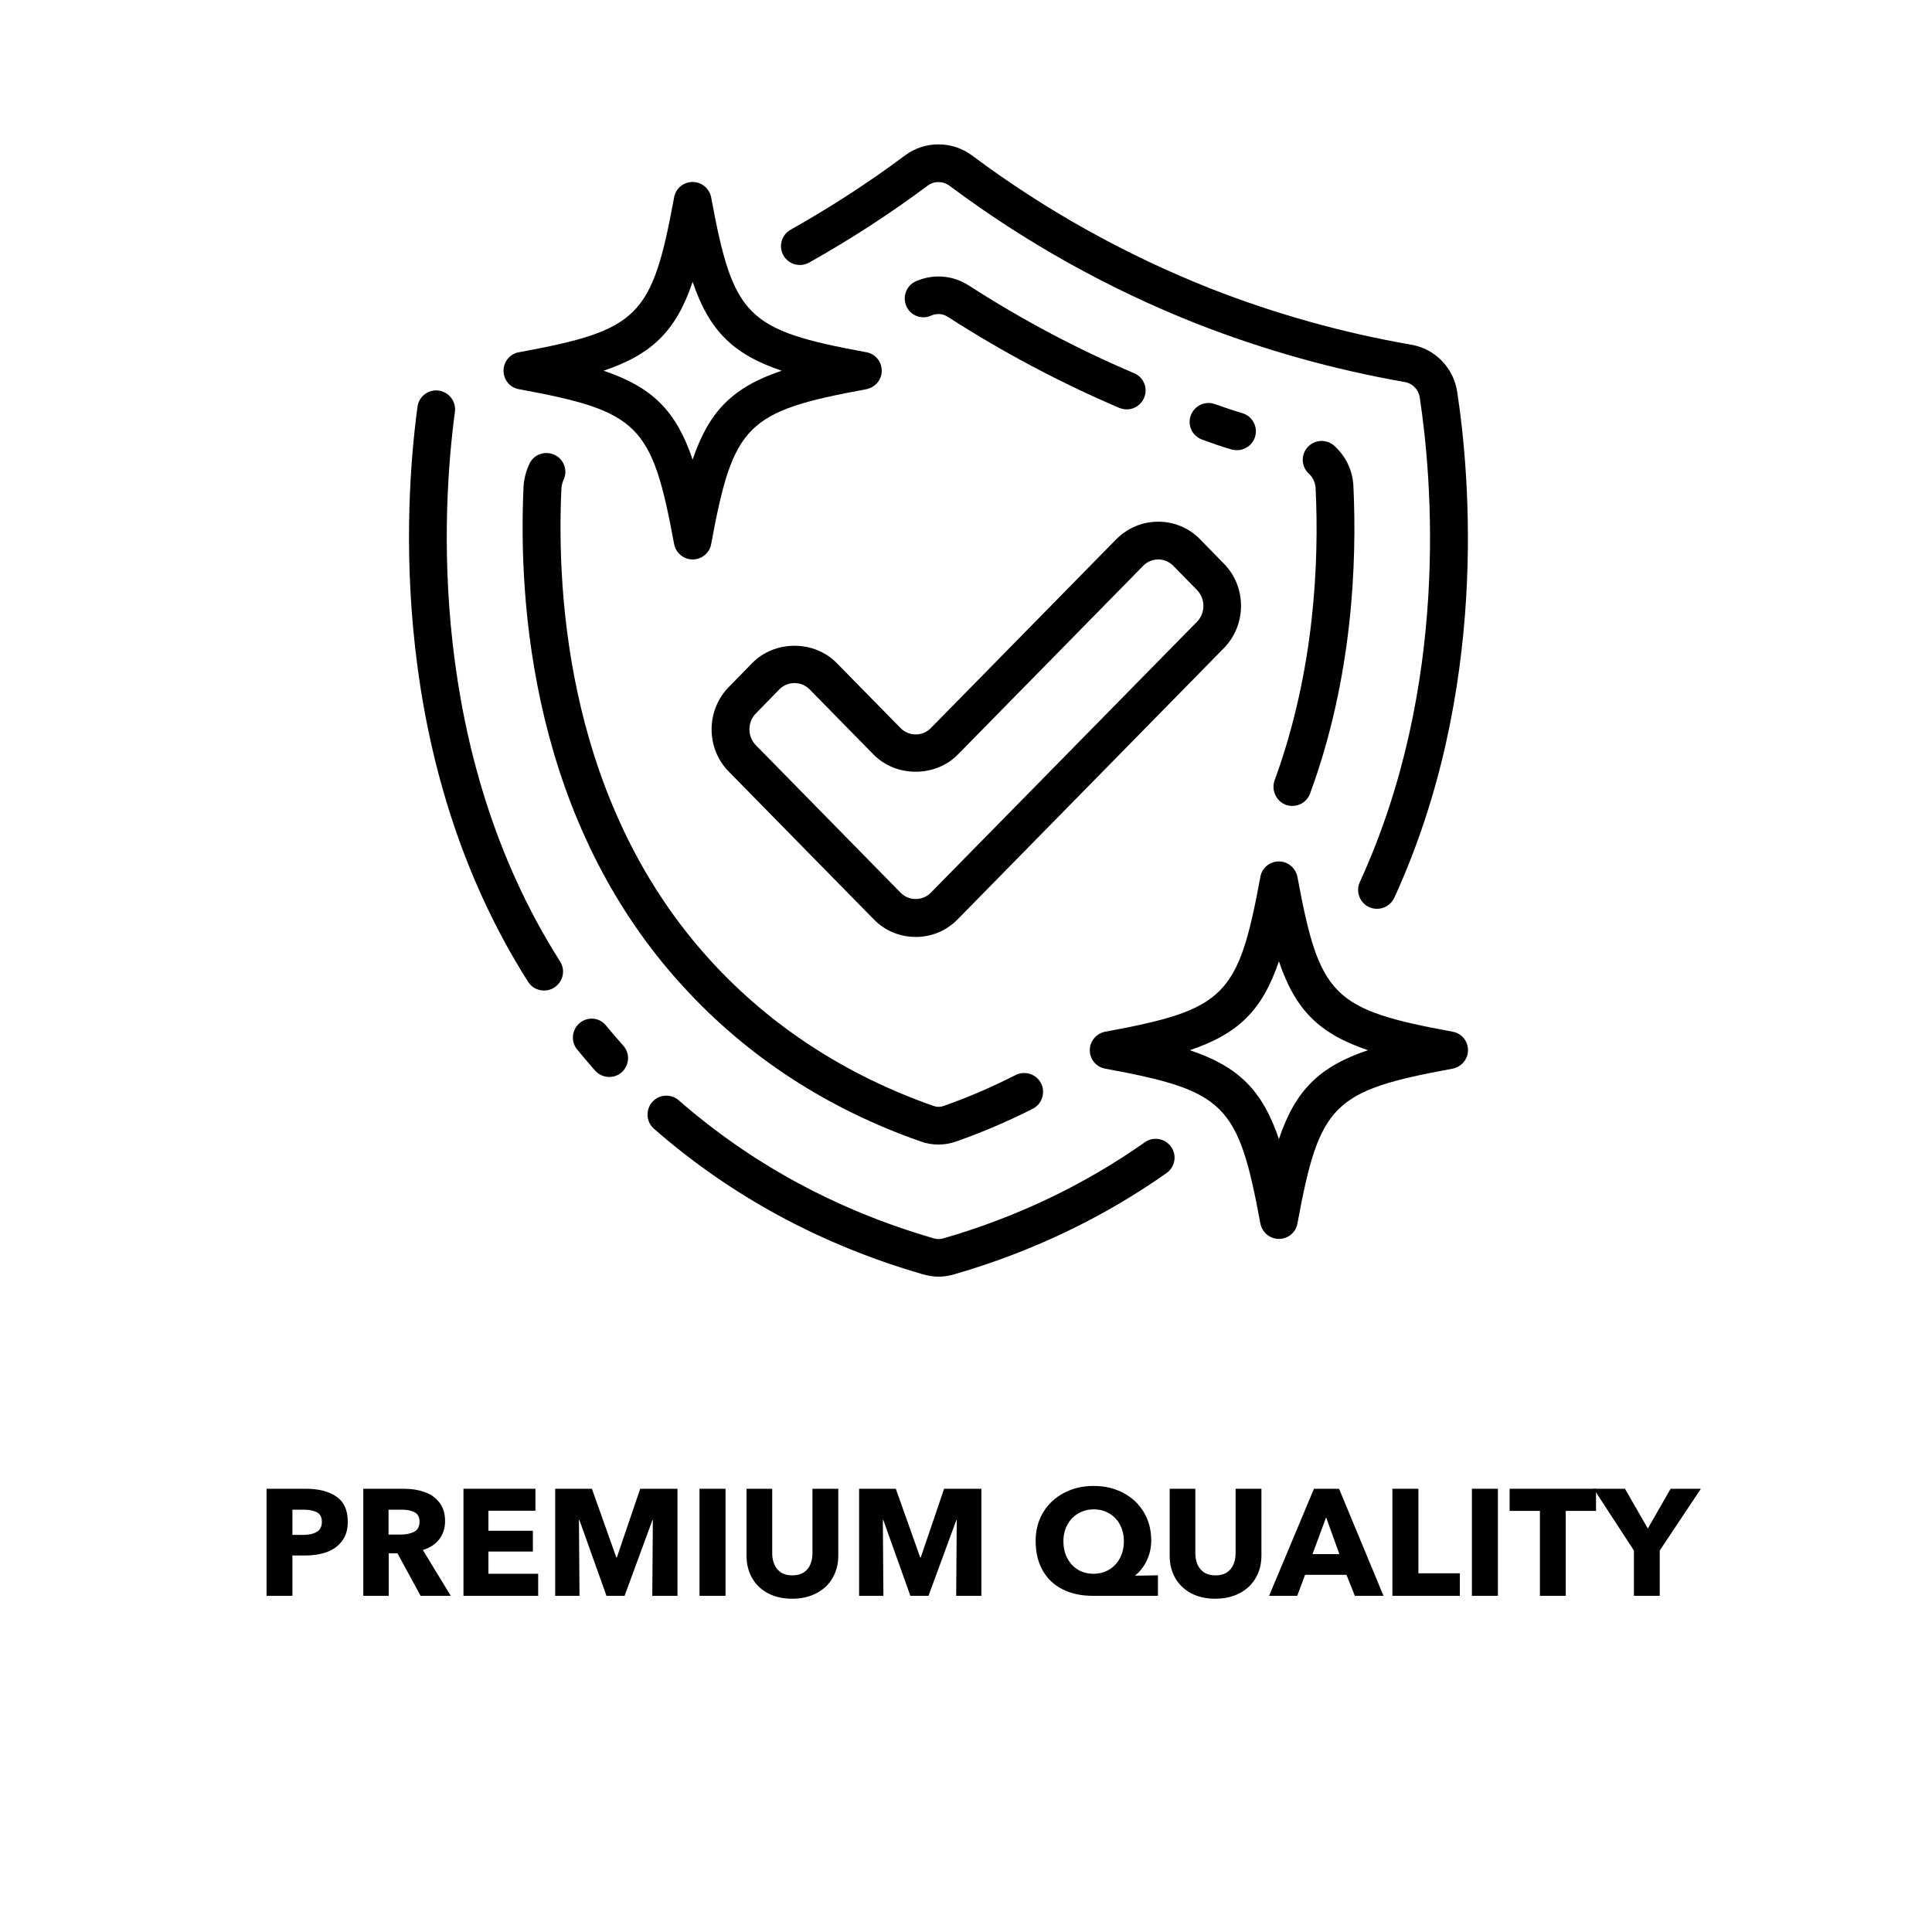
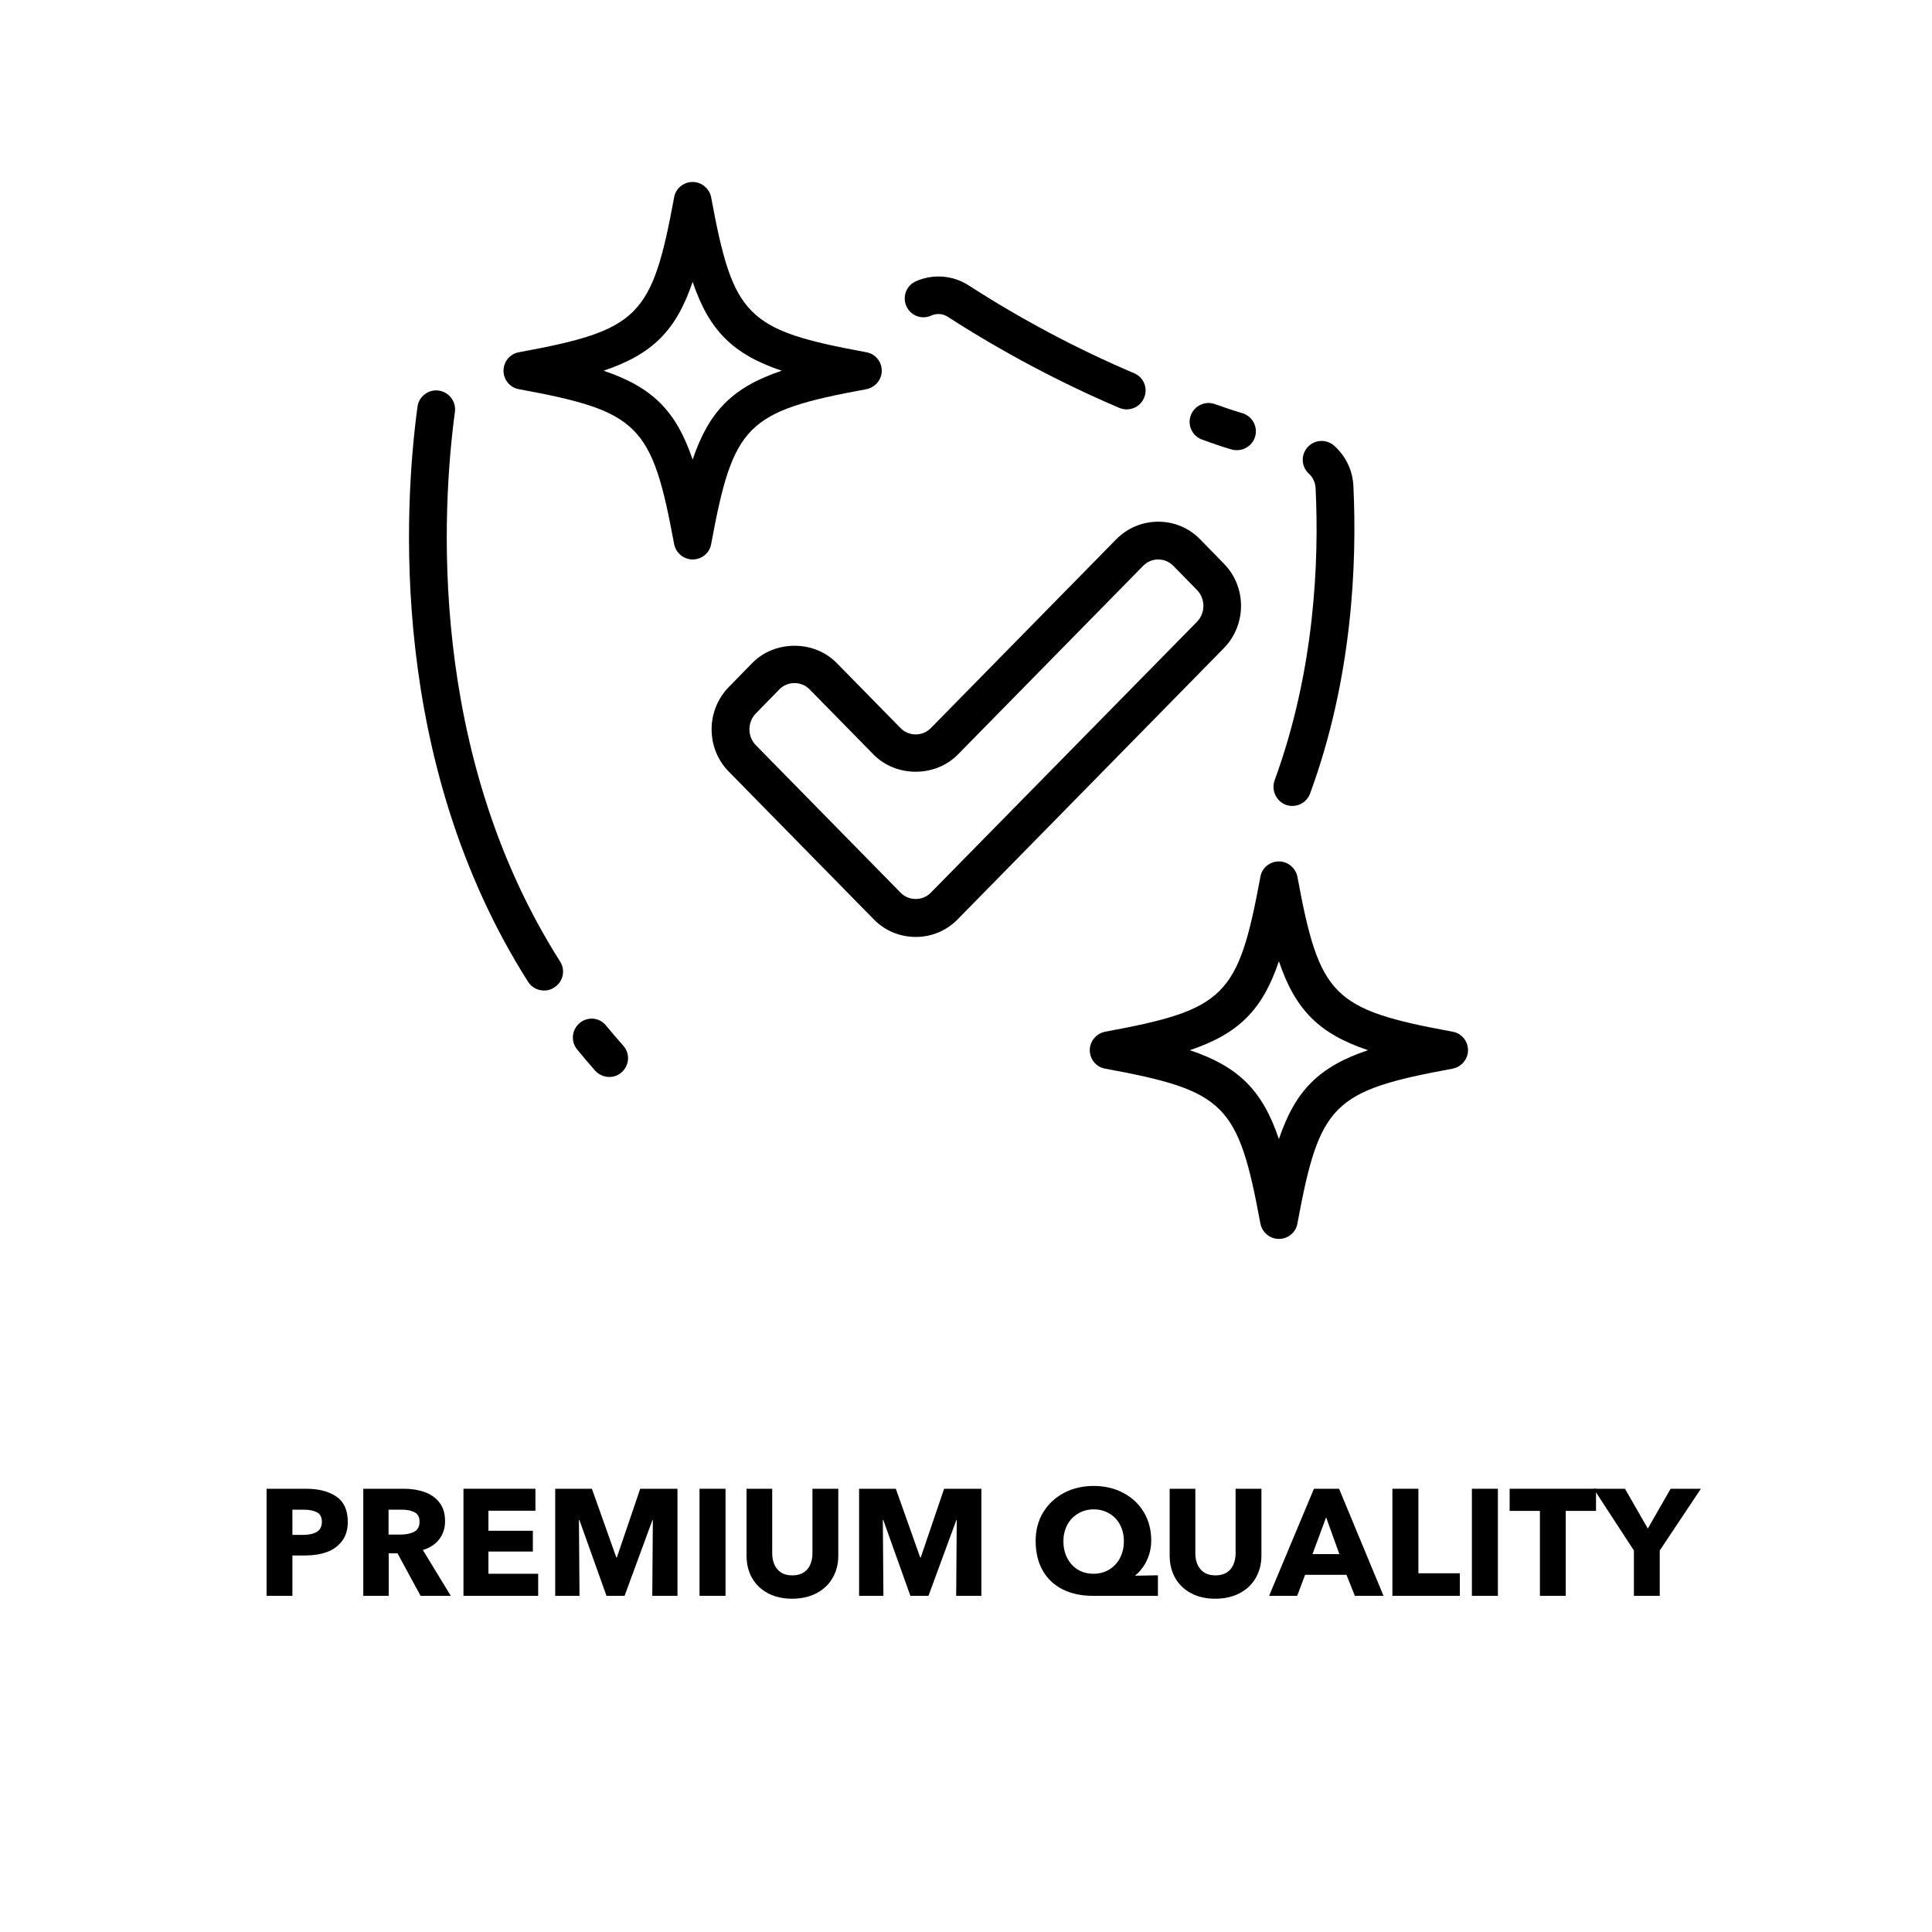
<svg xmlns="http://www.w3.org/2000/svg" width="500" zoomAndPan="magnify" viewBox="0 0 375 375" height="500" preserveAspectRatio="xMidYMid meet" version="1.0">
  <defs>
    <g />
    <clipPath id="77dfb36be4">
      <path d="M 125 212 L 228 212 L 228 247.801 L 125 247.801 Z M 125 212 " clip-rule="nonzero" />
    </clipPath>
  </defs>
  <rect x="-37.5" width="450" fill="#ffffff" y="-37.5" height="450" fill-opacity="1" />
  <rect x="-37.5" width="450" fill="#ffffff" y="-37.5" height="450" fill-opacity="1" />
  <g clip-path="url(#77dfb36be4)">
-     <path fill="#000000" d="M 179.078 247.324 C 180.105 247.617 181.133 247.801 182.16 247.801 C 183.152 247.801 184.18 247.652 185.172 247.359 C 200.148 243.035 214.059 236.406 226.43 227.688 C 228.082 226.516 228.484 224.242 227.309 222.594 C 226.137 220.945 223.859 220.543 222.207 221.715 C 210.5 229.957 197.359 236.258 183.117 240.363 C 182.492 240.547 181.902 240.547 181.242 240.363 C 162.523 234.941 145.895 225.93 131.762 213.582 C 130.223 212.227 127.91 212.41 126.586 213.914 C 125.266 215.453 125.414 217.758 126.918 219.078 C 141.82 232.121 159.402 241.645 179.078 247.324 Z M 179.078 247.324 " fill-opacity="1" fill-rule="nonzero" />
-   </g>
+     </g>
  <path fill="#000000" d="M 85.145 75.805 C 83.164 75.547 81.289 76.938 81.035 78.953 C 78.426 98.258 75.344 147.789 102.508 190.578 C 103.203 191.676 104.379 192.262 105.629 192.262 C 106.289 192.262 106.984 192.078 107.574 191.676 C 109.297 190.578 109.812 188.344 108.711 186.621 C 82.832 145.922 85.805 98.441 88.301 79.941 C 88.559 77.926 87.164 76.098 85.145 75.805 Z M 85.145 75.805 " fill-opacity="1" fill-rule="nonzero" />
  <path fill="#000000" d="M 112.566 198.527 C 110.988 199.809 110.73 202.117 112.016 203.691 C 113.117 205.047 114.289 206.402 115.5 207.797 C 116.234 208.602 117.227 209.039 118.254 209.039 C 119.137 209.039 119.98 208.746 120.676 208.125 C 122.184 206.77 122.328 204.461 120.973 202.961 C 119.832 201.676 118.73 200.395 117.703 199.148 C 116.457 197.5 114.145 197.246 112.566 198.527 Z M 112.566 198.527 " fill-opacity="1" fill-rule="nonzero" />
-   <path fill="#000000" d="M 273.891 66.902 C 260.602 64.594 247.5 60.93 234.91 55.984 C 218.539 49.5 202.973 40.855 188.695 30.195 C 184.84 27.301 179.445 27.301 175.629 30.195 C 168.617 35.434 161.129 40.27 153.457 44.59 C 151.695 45.578 151.07 47.812 152.062 49.574 C 153.051 51.332 155.293 51.953 157.055 50.965 C 165.02 46.496 172.766 41.477 180.031 36.055 C 181.281 35.102 183.004 35.102 184.289 36.055 C 199.121 47.117 215.234 56.094 232.191 62.797 C 245.262 67.926 258.879 71.738 272.645 74.152 C 274.184 74.41 275.359 75.621 275.578 77.195 C 277.93 92.691 281.527 132.844 263.945 171.199 C 263.098 173.031 263.906 175.227 265.742 176.07 C 266.219 176.289 266.77 176.398 267.285 176.398 C 268.68 176.398 270 175.594 270.625 174.273 C 289.051 134.086 285.309 92.25 282.848 76.098 C 282.148 71.371 278.516 67.672 273.891 66.902 Z M 273.891 66.902 " fill-opacity="1" fill-rule="nonzero" />
-   <path fill="#000000" d="M 178.637 221.531 C 179.812 221.973 180.988 222.156 182.199 222.156 C 183.371 222.156 184.547 221.938 185.684 221.531 C 190.75 219.738 195.742 217.613 200.477 215.195 C 202.277 214.277 202.973 212.043 202.055 210.25 C 201.137 208.453 198.898 207.758 197.102 208.676 C 192.66 210.945 187.996 212.961 183.227 214.645 C 182.527 214.902 181.902 214.902 181.133 214.645 C 164.176 208.676 149.676 199.258 138.113 186.656 C 110.398 156.508 107.977 116.137 108.969 94.816 C 109.004 94.23 109.152 93.68 109.371 93.168 C 110.254 91.336 109.48 89.137 107.645 88.297 C 105.812 87.414 103.609 88.184 102.766 90.016 C 102.141 91.336 101.738 92.801 101.625 94.375 C 100.562 116.906 103.168 159.477 132.68 191.566 C 145.051 205.086 160.539 215.195 178.637 221.531 Z M 178.637 221.531 " fill-opacity="1" fill-rule="nonzero" />
  <path fill="#000000" d="M 249.59 156.215 C 249.996 156.359 250.434 156.434 250.84 156.434 C 252.344 156.434 253.738 155.52 254.289 154.016 C 262.547 131.559 263.395 109.176 262.695 94.34 C 262.547 91.301 261.227 88.551 258.988 86.535 C 257.484 85.18 255.172 85.289 253.812 86.793 C 252.453 88.297 252.566 90.602 254.07 91.957 C 254.84 92.656 255.281 93.645 255.355 94.707 C 256.051 108.848 255.207 130.168 247.391 151.488 C 246.727 153.395 247.719 155.52 249.59 156.215 Z M 249.59 156.215 " fill-opacity="1" fill-rule="nonzero" />
  <path fill="#000000" d="M 180.73 61.258 C 181.793 60.781 183.004 60.855 183.996 61.516 C 194.641 68.367 205.836 74.301 217.254 79.172 C 217.73 79.355 218.207 79.465 218.684 79.465 C 220.117 79.465 221.473 78.625 222.062 77.23 C 222.867 75.363 221.988 73.203 220.117 72.434 C 209.066 67.742 198.238 61.992 187.961 55.359 C 184.914 53.418 181.098 53.125 177.793 54.59 C 175.922 55.398 175.113 57.559 175.922 59.426 C 176.727 61.258 178.895 62.102 180.73 61.258 Z M 180.73 61.258 " fill-opacity="1" fill-rule="nonzero" />
  <path fill="#000000" d="M 239.02 87.234 C 239.387 87.344 239.719 87.379 240.086 87.379 C 241.664 87.379 243.133 86.352 243.609 84.777 C 244.195 82.836 243.094 80.785 241.148 80.199 C 239.387 79.688 237.59 79.062 235.828 78.441 C 233.918 77.746 231.824 78.734 231.129 80.637 C 230.43 82.543 231.422 84.633 233.332 85.328 C 235.238 86.023 237.109 86.684 239.02 87.234 Z M 239.02 87.234 " fill-opacity="1" fill-rule="nonzero" />
  <path fill="#000000" d="M 162.375 128.664 C 158.008 124.234 150.41 124.234 146.043 128.664 L 141.453 133.355 C 137.012 137.898 137.012 145.262 141.453 149.766 L 169.57 178.414 C 171.734 180.648 174.637 181.859 177.758 181.859 C 180.84 181.859 183.738 180.648 185.906 178.414 L 237.551 125.809 C 241.992 121.266 241.992 113.902 237.551 109.395 L 232.965 104.707 C 230.797 102.473 227.898 101.262 224.812 101.262 C 221.73 101.262 218.832 102.473 216.629 104.707 L 180.656 141.34 C 179.078 142.953 176.398 142.953 174.82 141.34 Z M 185.906 146.469 L 221.879 109.836 C 222.648 109.031 223.715 108.59 224.812 108.59 C 225.914 108.59 226.941 109.031 227.75 109.836 L 232.34 114.523 C 233.992 116.211 233.992 118.996 232.34 120.68 L 180.656 173.285 C 179.078 174.898 176.398 174.898 174.82 173.285 L 146.703 144.637 C 145.051 142.953 145.051 140.168 146.703 138.484 L 151.289 133.793 C 152.867 132.184 155.547 132.184 157.129 133.793 L 169.57 146.469 C 173.938 150.902 181.535 150.902 185.906 146.469 Z M 185.906 146.469 " fill-opacity="1" fill-rule="nonzero" />
  <path fill="#000000" d="M 97.734 71.957 C 97.734 73.715 98.984 75.254 100.746 75.547 C 124.016 79.832 126.551 82.359 130.844 105.586 C 131.176 107.309 132.68 108.59 134.441 108.59 C 136.203 108.59 137.746 107.344 138.039 105.586 C 142.336 82.359 144.867 79.832 168.141 75.547 C 169.863 75.215 171.148 73.715 171.148 71.957 C 171.148 70.199 169.902 68.66 168.141 68.367 C 144.867 64.078 142.336 61.551 138.039 38.328 C 137.711 36.605 136.203 35.32 134.441 35.32 C 132.68 35.32 131.137 36.566 130.844 38.328 C 126.551 61.551 124.016 64.078 100.746 68.367 C 98.984 68.66 97.734 70.199 97.734 71.957 Z M 134.441 54.703 C 137.637 64.152 142.262 68.77 151.73 71.957 C 142.262 75.145 137.637 79.758 134.441 89.211 C 131.25 79.758 126.625 75.145 117.152 71.957 C 126.625 68.77 131.25 64.152 134.441 54.703 Z M 134.441 54.703 " fill-opacity="1" fill-rule="nonzero" />
  <path fill="#000000" d="M 281.93 200.25 C 258.656 195.961 256.125 193.434 251.832 170.207 C 251.5 168.488 249.996 167.203 248.234 167.203 C 246.473 167.203 244.93 168.449 244.637 170.207 C 240.34 193.434 237.809 195.961 214.535 200.25 C 212.812 200.578 211.527 202.082 211.527 203.84 C 211.527 205.598 212.773 207.137 214.535 207.43 C 237.809 211.715 240.34 214.242 244.637 237.469 C 244.965 239.191 246.473 240.473 248.234 240.473 C 249.996 240.473 251.535 239.227 251.832 237.469 C 256.125 214.242 258.656 211.715 281.93 207.43 C 283.656 207.098 284.941 205.598 284.941 203.84 C 284.941 202.082 283.691 200.543 281.93 200.25 Z M 248.234 221.094 C 245.039 211.641 240.414 207.027 230.945 203.84 C 240.414 200.652 245.039 196.035 248.234 186.582 C 251.426 196.035 256.051 200.652 265.523 203.84 C 256.051 207.027 251.426 211.641 248.234 221.094 Z M 248.234 221.094 " fill-opacity="1" fill-rule="nonzero" />
  <g fill="#000000" fill-opacity="1">
    <g transform="translate(49.599, 309.748)">
      <g>
        <path d="M 2.141 0 L 2.141 -20.781 L 9.766 -20.781 C 12.234 -20.781 14.207 -20.273 15.688 -19.266 C 17.164 -18.254 17.906 -16.625 17.906 -14.375 C 17.906 -12.852 17.531 -11.602 16.781 -10.625 C 16.039 -9.645 15.051 -8.93 13.812 -8.484 C 12.582 -8.047 11.195 -7.828 9.656 -7.828 L 7.156 -7.828 L 7.156 0 Z M 9.266 -11.828 C 10.348 -11.828 11.219 -12.02 11.875 -12.406 C 12.539 -12.801 12.875 -13.445 12.875 -14.344 C 12.875 -15.27 12.551 -15.895 11.906 -16.219 C 11.258 -16.551 10.41 -16.719 9.359 -16.719 L 7.156 -16.719 L 7.156 -11.828 Z M 9.266 -11.828 " />
      </g>
    </g>
  </g>
  <g fill="#000000" fill-opacity="1">
    <g transform="translate(68.371, 309.748)">
      <g>
        <path d="M 2.141 0 L 2.141 -20.781 L 10.062 -20.781 C 11.508 -20.781 12.82 -20.57 14 -20.156 C 15.188 -19.75 16.148 -19.078 16.891 -18.141 C 17.641 -17.211 18.016 -16 18.016 -14.5 C 18.016 -13.125 17.633 -11.945 16.875 -10.969 C 16.113 -9.988 15.055 -9.297 13.703 -8.891 L 19.125 0 L 13.266 0 L 8.781 -8.25 L 7.078 -8.25 L 7.078 0 Z M 9.422 -11.891 C 10.43 -11.891 11.289 -12.066 12 -12.422 C 12.707 -12.785 13.062 -13.445 13.062 -14.406 C 13.062 -15.289 12.738 -15.895 12.094 -16.219 C 11.445 -16.551 10.656 -16.719 9.719 -16.719 L 7.047 -16.719 L 7.047 -11.891 Z M 9.422 -11.891 " />
      </g>
    </g>
  </g>
  <g fill="#000000" fill-opacity="1">
    <g transform="translate(87.819, 309.748)">
      <g>
        <path d="M 16.641 0 L 2.141 0 L 2.141 -20.781 L 16.109 -20.781 L 16.109 -16.516 L 6.984 -16.516 L 6.984 -12.625 L 15.609 -12.625 L 15.609 -8.594 L 6.984 -8.594 L 6.984 -4.281 L 16.641 -4.281 Z M 16.641 0 " />
      </g>
    </g>
  </g>
  <g fill="#000000" fill-opacity="1">
    <g transform="translate(105.623, 309.748)">
      <g>
        <path d="M 6.859 0 L 2.141 0 L 2.141 -20.781 L 9.266 -20.781 L 14 -7.453 L 14.109 -7.453 L 18.641 -20.781 L 25.875 -20.781 L 25.875 0 L 20.984 0 L 21.094 -14.703 L 21.016 -14.703 L 15.609 0 L 12.094 0 L 6.844 -14.703 L 6.75 -14.703 Z M 6.859 0 " />
      </g>
    </g>
  </g>
  <g fill="#000000" fill-opacity="1">
    <g transform="translate(133.635, 309.748)">
      <g>
        <path d="M 7.188 0 L 2.141 0 L 2.141 -20.781 L 7.188 -20.781 Z M 7.188 0 " />
      </g>
    </g>
  </g>
  <g fill="#000000" fill-opacity="1">
    <g transform="translate(142.963, 309.748)">
      <g>
        <path d="M 10.797 0.562 C 8.992 0.562 7.426 0.207 6.094 -0.5 C 4.77 -1.207 3.742 -2.191 3.016 -3.453 C 2.297 -4.711 1.938 -6.172 1.938 -7.828 L 1.938 -20.781 L 6.922 -20.781 L 6.922 -8.25 C 6.922 -7.469 7.055 -6.754 7.328 -6.109 C 7.609 -5.461 8.035 -4.941 8.609 -4.547 C 9.191 -4.16 9.93 -3.969 10.828 -3.969 C 11.723 -3.969 12.461 -4.16 13.047 -4.547 C 13.641 -4.941 14.066 -5.461 14.328 -6.109 C 14.598 -6.754 14.734 -7.469 14.734 -8.25 L 14.734 -20.781 L 19.75 -20.781 L 19.75 -7.828 C 19.75 -6.191 19.379 -4.738 18.641 -3.469 C 17.91 -2.195 16.863 -1.207 15.5 -0.5 C 14.145 0.207 12.578 0.562 10.797 0.562 Z M 10.797 0.562 " />
      </g>
    </g>
  </g>
  <g fill="#000000" fill-opacity="1">
    <g transform="translate(164.61, 309.748)">
      <g>
        <path d="M 6.859 0 L 2.141 0 L 2.141 -20.781 L 9.266 -20.781 L 14 -7.453 L 14.109 -7.453 L 18.641 -20.781 L 25.875 -20.781 L 25.875 0 L 20.984 0 L 21.094 -14.703 L 21.016 -14.703 L 15.609 0 L 12.094 0 L 6.844 -14.703 L 6.75 -14.703 Z M 6.859 0 " />
      </g>
    </g>
  </g>
  <g fill="#000000" fill-opacity="1">
    <g transform="translate(192.622, 309.748)">
      <g />
    </g>
  </g>
  <g fill="#000000" fill-opacity="1">
    <g transform="translate(199.955, 309.748)">
      <g>
        <path d="M 12.141 0 C 9.93 0 7.988 -0.414 6.312 -1.25 C 4.645 -2.082 3.352 -3.301 2.438 -4.906 C 1.52 -6.508 1.062 -8.426 1.062 -10.656 C 1.062 -12.727 1.547 -14.57 2.516 -16.188 C 3.492 -17.801 4.836 -19.062 6.547 -19.969 C 8.266 -20.875 10.191 -21.328 12.328 -21.328 C 14.453 -21.328 16.363 -20.879 18.062 -19.984 C 19.77 -19.086 21.102 -17.836 22.062 -16.234 C 23.02 -14.629 23.5 -12.797 23.5 -10.734 C 23.5 -9.742 23.352 -8.805 23.062 -7.922 C 22.77 -7.047 22.391 -6.273 21.922 -5.609 C 21.453 -4.941 20.953 -4.398 20.422 -3.984 L 20.422 -3.906 L 24.797 -3.984 L 24.797 0 Z M 12.297 -4.281 C 13.41 -4.281 14.414 -4.547 15.312 -5.078 C 16.219 -5.617 16.922 -6.363 17.422 -7.312 C 17.93 -8.27 18.188 -9.363 18.188 -10.594 C 18.188 -11.789 17.938 -12.859 17.438 -13.797 C 16.945 -14.734 16.254 -15.461 15.359 -15.984 C 14.473 -16.516 13.461 -16.781 12.328 -16.781 C 11.234 -16.781 10.234 -16.516 9.328 -15.984 C 8.43 -15.461 7.727 -14.734 7.219 -13.797 C 6.707 -12.859 6.453 -11.789 6.453 -10.594 C 6.453 -9.363 6.703 -8.27 7.203 -7.312 C 7.703 -6.352 8.391 -5.609 9.266 -5.078 C 10.148 -4.547 11.16 -4.281 12.297 -4.281 Z M 12.297 -4.281 " />
      </g>
    </g>
  </g>
  <g fill="#000000" fill-opacity="1">
    <g transform="translate(225.093, 309.748)">
      <g>
        <path d="M 10.797 0.562 C 8.992 0.562 7.426 0.207 6.094 -0.5 C 4.77 -1.207 3.742 -2.191 3.016 -3.453 C 2.297 -4.711 1.938 -6.172 1.938 -7.828 L 1.938 -20.781 L 6.922 -20.781 L 6.922 -8.25 C 6.922 -7.469 7.055 -6.754 7.328 -6.109 C 7.609 -5.461 8.035 -4.941 8.609 -4.547 C 9.191 -4.16 9.93 -3.969 10.828 -3.969 C 11.723 -3.969 12.461 -4.16 13.047 -4.547 C 13.641 -4.941 14.066 -5.461 14.328 -6.109 C 14.598 -6.754 14.734 -7.469 14.734 -8.25 L 14.734 -20.781 L 19.75 -20.781 L 19.75 -7.828 C 19.75 -6.191 19.379 -4.738 18.641 -3.469 C 17.91 -2.195 16.863 -1.207 15.5 -0.5 C 14.145 0.207 12.578 0.562 10.797 0.562 Z M 10.797 0.562 " />
      </g>
    </g>
  </g>
  <g fill="#000000" fill-opacity="1">
    <g transform="translate(246.74, 309.748)">
      <g>
        <path d="M 8.297 -20.781 L 13.172 -20.781 L 21.797 0 L 16.234 0 L 14.609 -4.078 L 6.578 -4.078 L 5.047 0 L -0.406 0 Z M 10.656 -15.234 L 8.016 -8.094 L 13.234 -8.094 Z M 10.656 -15.234 " />
      </g>
    </g>
  </g>
  <g fill="#000000" fill-opacity="1">
    <g transform="translate(268.123, 309.748)">
      <g>
        <path d="M 15.234 0 L 2.141 0 L 2.141 -20.781 L 7.188 -20.781 L 7.188 -4.375 L 15.234 -4.375 Z M 15.234 0 " />
      </g>
    </g>
  </g>
  <g fill="#000000" fill-opacity="1">
    <g transform="translate(283.552, 309.748)">
      <g>
        <path d="M 7.188 0 L 2.141 0 L 2.141 -20.781 L 7.188 -20.781 Z M 7.188 0 " />
      </g>
    </g>
  </g>
  <g fill="#000000" fill-opacity="1">
    <g transform="translate(292.879, 309.748)">
      <g>
        <path d="M 11.031 0 L 6.016 0 L 6.016 -16.484 L 0.141 -16.484 L 0.141 -20.781 L 16.906 -20.781 L 16.906 -16.484 L 11.031 -16.484 Z M 11.031 0 " />
      </g>
    </g>
  </g>
  <g fill="#000000" fill-opacity="1">
    <g transform="translate(309.921, 309.748)">
      <g>
        <path d="M 9.922 -13.062 L 14.344 -20.781 L 20.219 -20.781 L 12.234 -8.797 L 12.234 0 L 7.219 0 L 7.219 -8.797 L -0.594 -20.781 L 5.484 -20.781 Z M 9.922 -13.062 " />
      </g>
    </g>
  </g>
</svg>